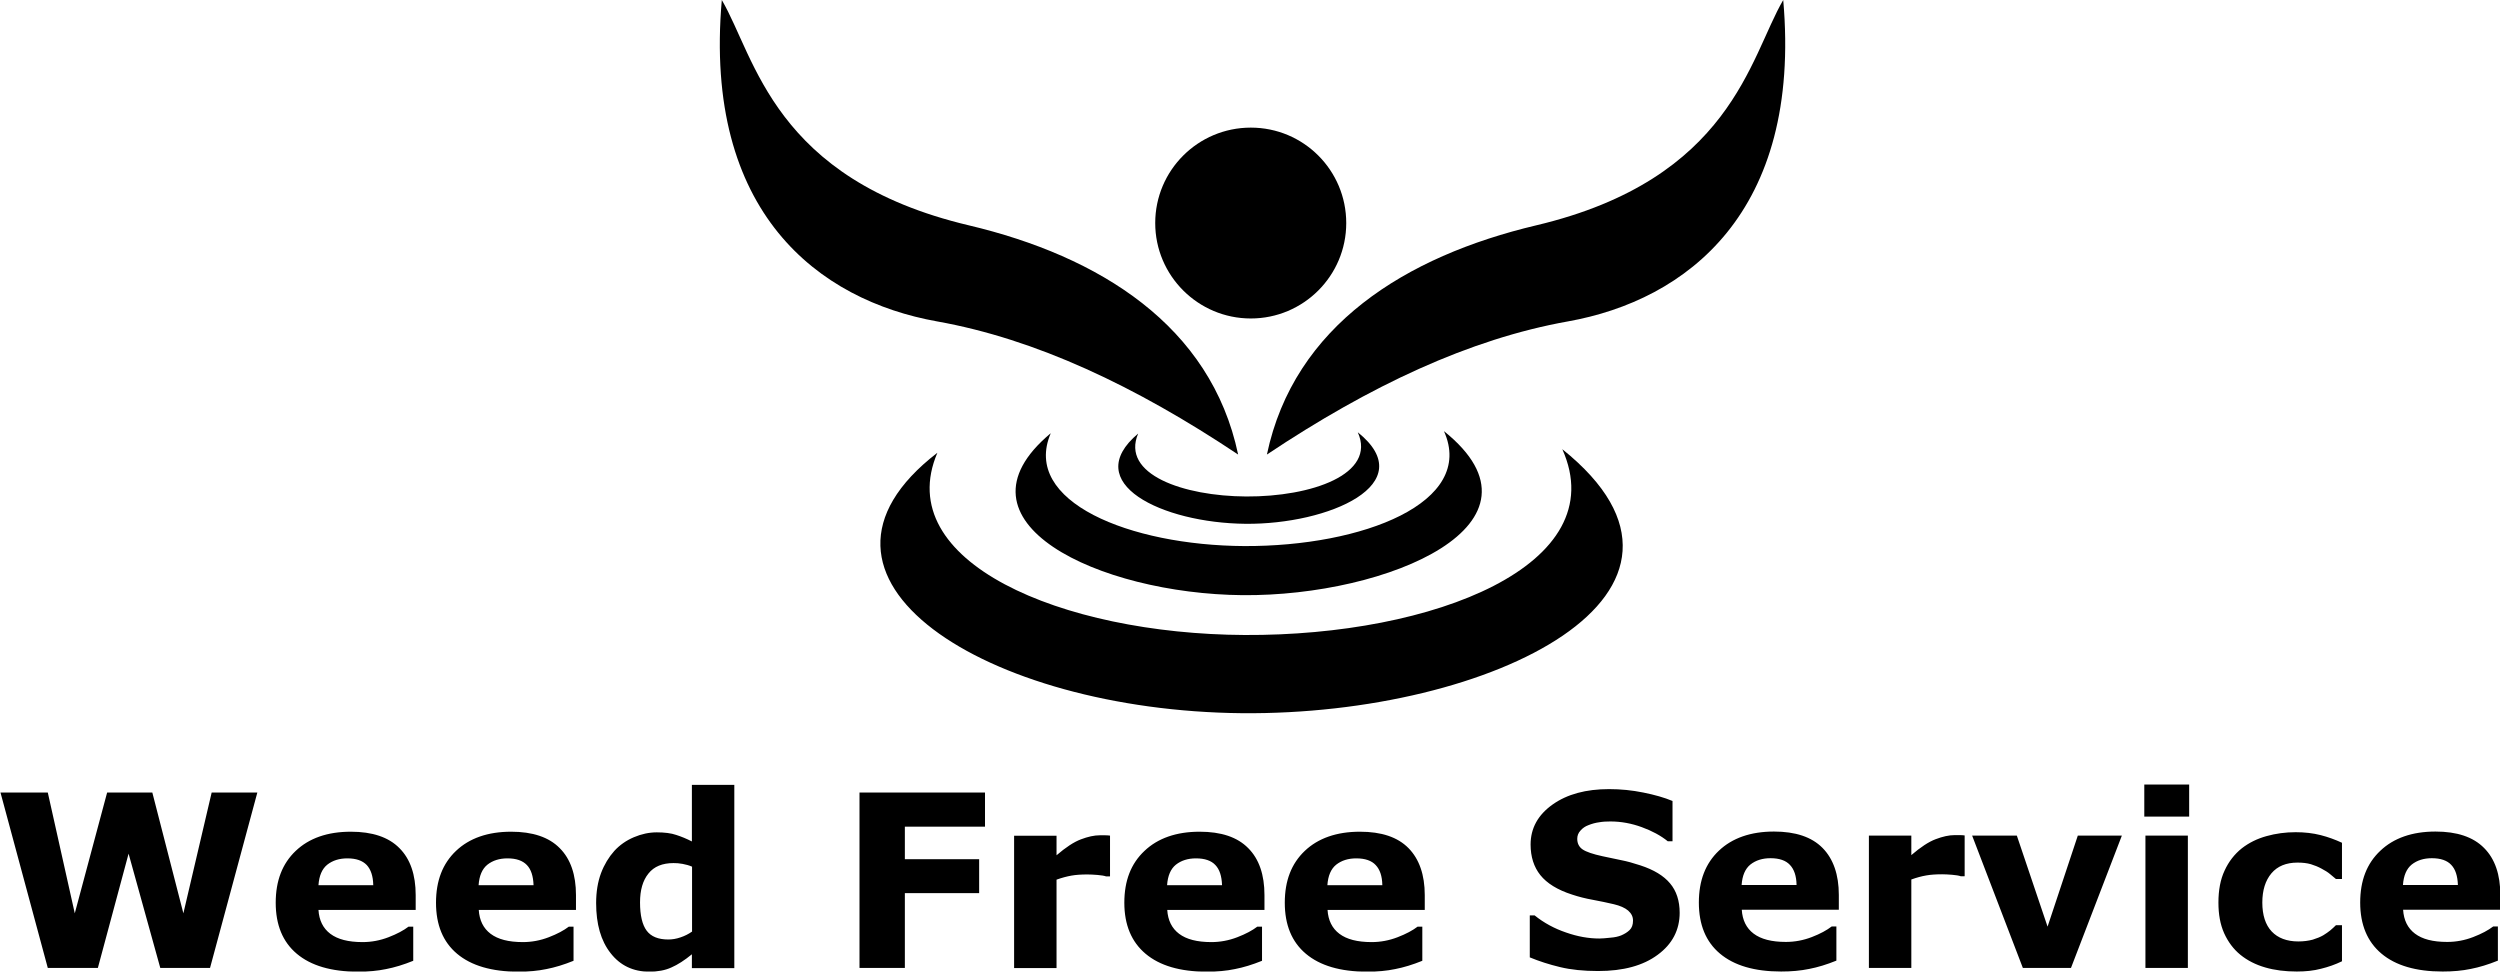
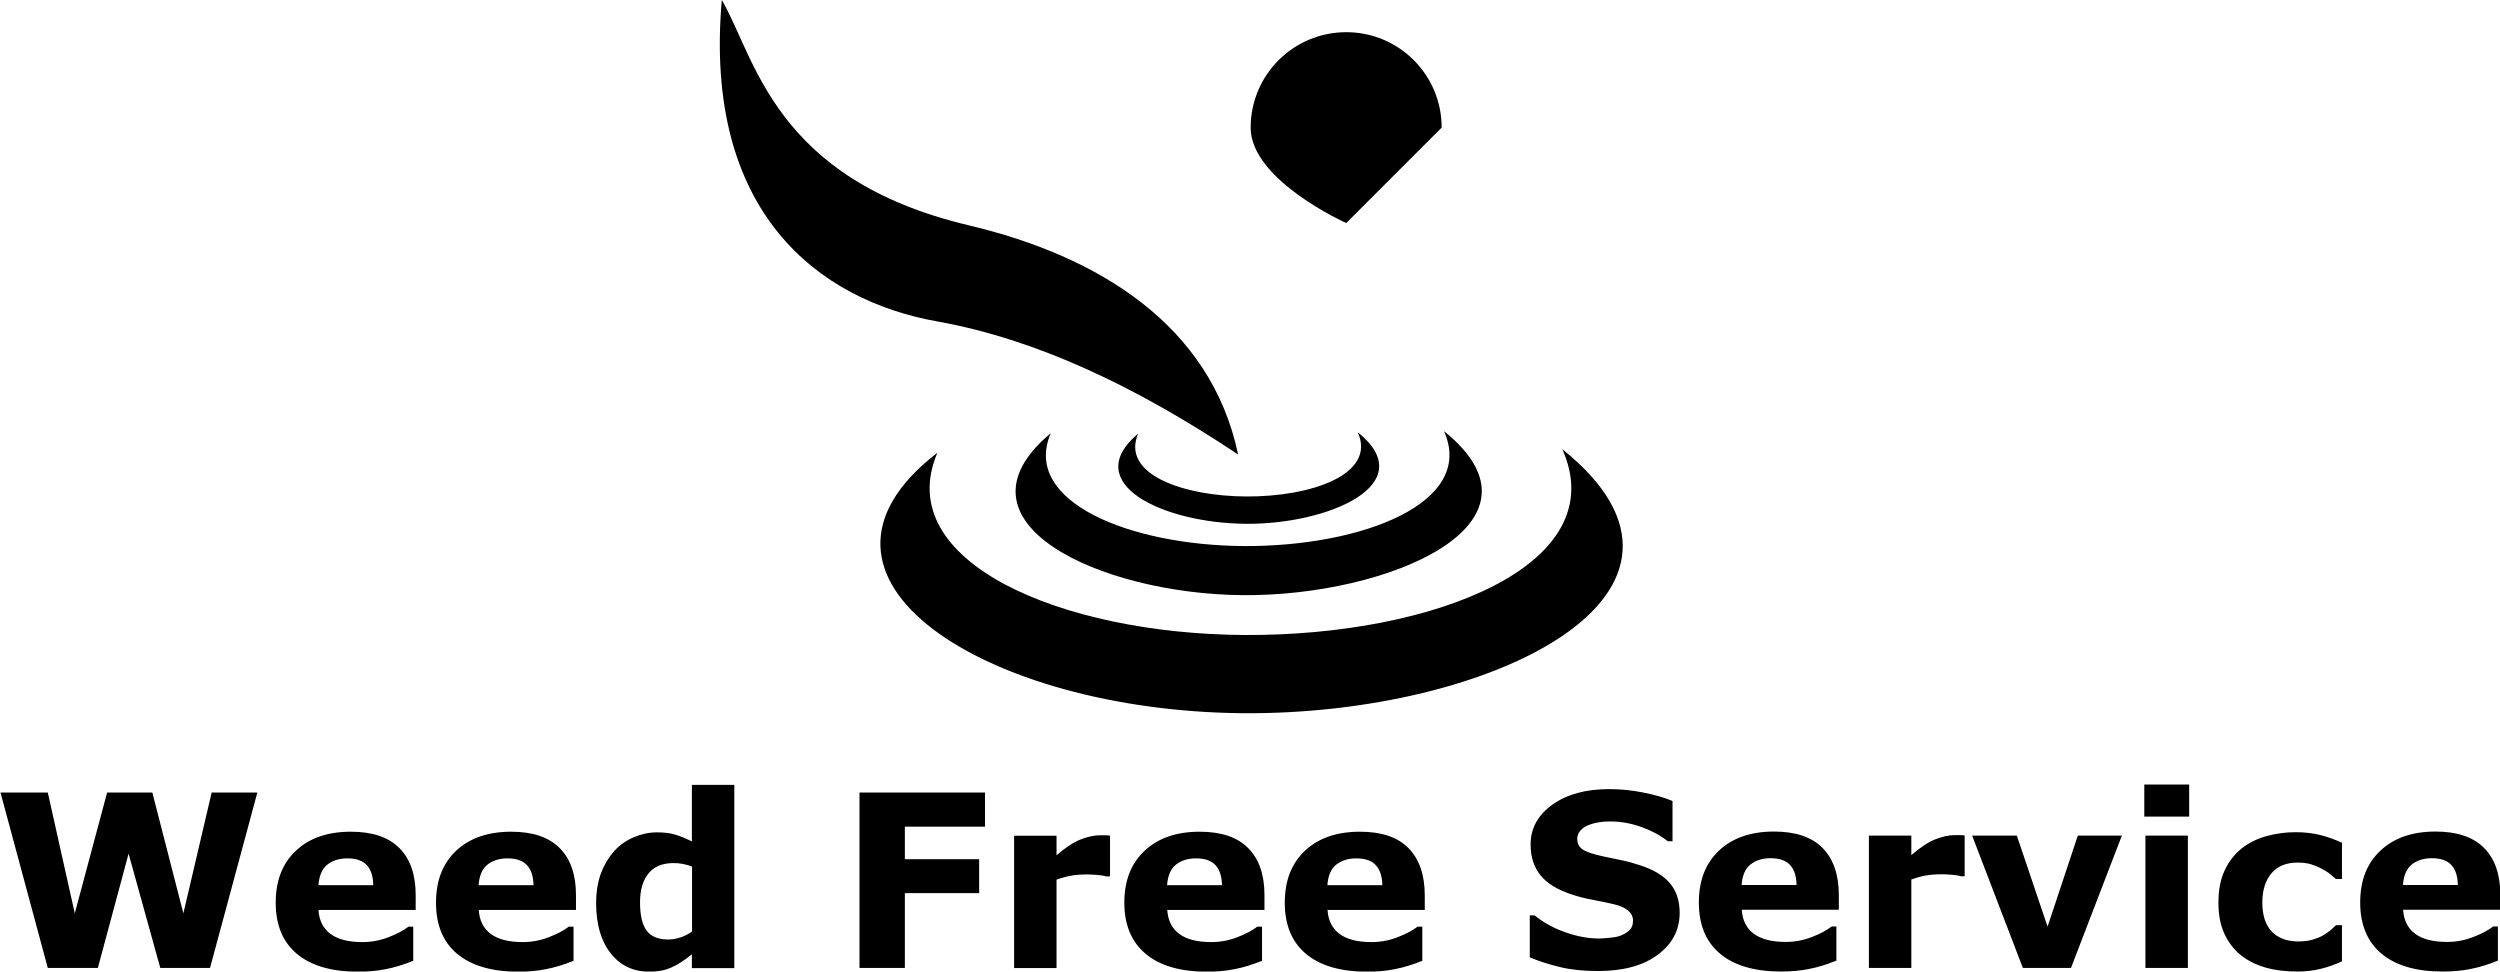
<svg xmlns="http://www.w3.org/2000/svg" id="Layer_4" data-name="Layer 4" width="153.78" height="59.76" viewBox="0 0 153.78 59.76">
  <path d="m44.4,0c2.07,3.53,3.18,11.01,15.19,13.86,8.02,1.9,14.9,6.16,16.57,14.1-6.34-4.23-12.47-7.11-18.52-8.19-7.27-1.3-14.39-6.68-13.24-19.77" />
-   <path d="m109.69,0c-2.07,3.53-3.18,11.01-15.19,13.86-8.02,1.9-14.9,6.16-16.57,14.1,6.34-4.23,12.47-7.11,18.52-8.19,7.27-1.3,14.39-6.68,13.24-19.77" />
-   <path d="m82.81,13.72c0,3.24-2.63,5.87-5.87,5.87s-5.88-2.63-5.88-5.87,2.63-5.87,5.88-5.87,5.87,2.63,5.87,5.87" />
+   <path d="m82.81,13.72s-5.88-2.63-5.88-5.87,2.63-5.87,5.88-5.87,5.87,2.63,5.87,5.87" />
  <path d="m70.01,26.67c-1.07,2.51,2.78,3.85,6.65,3.87,4,.02,8.02-1.36,6.86-3.95,3.96,3.18-1.8,5.68-6.91,5.63-5.13-.05-10.23-2.51-6.59-5.56" />
  <path d="m64.63,26.66c-1.79,4.19,4.85,6.89,11.91,6.93,7.26.03,14.26-2.67,12.28-7.07,7.09,5.69-3.45,10.17-12.39,10.09-8.81-.08-18.31-4.51-11.81-9.95" />
  <path d="m57.66,27.85c-2.86,6.69,7.61,11.15,18.9,11.21,11.63.06,22.73-4.32,19.54-11.43,10.95,8.79-4.3,16.38-19.71,16.24-15.7-.15-28.74-8.31-18.73-16.02" />
  <path d="m151.19,54.43c-.02-.55-.15-.96-.41-1.23-.25-.27-.65-.41-1.19-.41-.5,0-.91.13-1.24.39-.32.26-.5.68-.54,1.26h3.38Zm2.6,1.53h-5.97c.04.64.28,1.13.73,1.47.45.34,1.1.51,1.98.51.55,0,1.08-.1,1.6-.3.52-.2.93-.42,1.23-.65h.29v2.1c-.59.24-1.15.41-1.67.51-.52.11-1.1.16-1.73.16-1.64,0-2.89-.37-3.76-1.1-.87-.73-1.31-1.78-1.31-3.14s.41-2.41,1.24-3.19c.82-.78,1.96-1.18,3.39-1.18,1.32,0,2.32.33,2.99,1.01.67.67,1,1.64,1,2.89v.91Zm-12.51,3.8c-.71,0-1.36-.08-1.94-.25-.59-.17-1.1-.43-1.53-.78-.43-.35-.76-.8-1-1.33-.24-.54-.35-1.16-.35-1.88,0-.76.12-1.42.38-1.97.25-.55.61-1.01,1.06-1.37.44-.34.94-.59,1.52-.75.57-.16,1.17-.24,1.79-.24.56,0,1.07.06,1.54.18.47.12.9.28,1.31.47v2.23h-.37c-.1-.09-.22-.19-.36-.3-.14-.12-.32-.23-.53-.34-.2-.11-.42-.2-.65-.27-.24-.07-.51-.1-.83-.1-.69,0-1.23.22-1.6.66-.37.44-.56,1.04-.56,1.8s.19,1.37.58,1.78c.38.4.93.61,1.63.61.33,0,.63-.04.89-.11.26-.08.48-.17.65-.27.16-.1.31-.2.43-.3.13-.11.24-.21.35-.32h.37v2.22c-.41.2-.84.35-1.29.46-.45.12-.94.17-1.48.17m-6.63-9.53h-2.76v-1.97h2.76v1.97Zm-.08,9.31h-2.61v-8.14h2.61v8.14Zm-4.06-8.14l-3.13,8.14h-2.96l-3.12-8.14h2.75l1.89,5.6,1.86-5.6h2.71Zm-9.68,2.5h-.23c-.11-.04-.29-.07-.53-.09-.25-.02-.45-.03-.61-.03-.37,0-.7.02-.98.07-.29.05-.59.13-.92.25v5.44h-2.61v-8.14h2.61v1.2c.57-.49,1.07-.82,1.5-.98.42-.16.81-.25,1.17-.25.09,0,.2,0,.31,0,.12,0,.22.01.3.02v2.5Zm-10.33.53c-.01-.55-.15-.96-.41-1.23-.25-.27-.65-.41-1.19-.41-.5,0-.91.13-1.24.39-.32.26-.5.68-.54,1.26h3.38Zm2.6,1.53h-5.97c.04.64.28,1.13.73,1.47.45.34,1.11.51,1.98.51.55,0,1.08-.1,1.6-.3.52-.2.92-.42,1.22-.65h.29v2.1c-.59.24-1.15.41-1.67.51-.53.11-1.1.16-1.73.16-1.64,0-2.89-.37-3.76-1.1-.87-.73-1.3-1.78-1.3-3.14s.41-2.41,1.23-3.19c.82-.78,1.96-1.18,3.39-1.18,1.32,0,2.32.33,2.99,1.01.66.67,1,1.64,1,2.89v.91Zm-9.79.18c0,1.06-.45,1.93-1.35,2.59-.9.67-2.12,1-3.67,1-.89,0-1.67-.08-2.33-.24-.67-.16-1.29-.36-1.87-.6v-2.58h.3c.57.46,1.22.81,1.93,1.05.71.25,1.39.37,2.05.37.17,0,.39-.02.67-.05.28-.02.49-.07.67-.14.21-.09.39-.2.52-.33.14-.13.21-.33.21-.58s-.1-.44-.3-.62c-.2-.17-.5-.3-.88-.39-.41-.09-.83-.19-1.29-.27-.45-.08-.88-.19-1.27-.32-.91-.29-1.56-.7-1.96-1.2-.4-.5-.6-1.13-.6-1.88,0-1,.45-1.82,1.35-2.46.9-.64,2.06-.95,3.48-.95.71,0,1.41.07,2.1.21.7.14,1.3.31,1.8.52v2.48h-.29c-.43-.35-.97-.64-1.6-.87-.63-.23-1.27-.35-1.93-.35-.23,0-.47.01-.69.05-.23.03-.45.09-.67.18-.19.07-.35.18-.48.33-.14.15-.2.32-.2.51,0,.28.11.5.33.65.22.15.63.29,1.23.42.4.08.78.16,1.14.24.36.07.76.18,1.18.32.83.27,1.44.64,1.83,1.11.39.46.59,1.07.59,1.81m-18.29-1.71c-.01-.55-.15-.96-.41-1.23-.25-.27-.65-.41-1.19-.41-.5,0-.91.13-1.24.39-.32.26-.5.68-.54,1.26h3.38Zm2.6,1.53h-5.97c.04.64.28,1.13.73,1.47.45.34,1.11.51,1.98.51.55,0,1.08-.1,1.6-.3.52-.2.93-.42,1.23-.65h.29v2.1c-.59.24-1.15.41-1.67.51-.52.11-1.1.16-1.73.16-1.64,0-2.89-.37-3.76-1.1-.87-.73-1.3-1.78-1.3-3.14s.41-2.41,1.23-3.19c.82-.78,1.96-1.18,3.39-1.18,1.33,0,2.32.33,2.99,1.01.66.67,1,1.64,1,2.89v.91Zm-12.46-1.53c-.02-.55-.15-.96-.41-1.23-.25-.27-.65-.41-1.19-.41-.5,0-.91.13-1.24.39-.32.26-.5.68-.54,1.26h3.38Zm2.6,1.53h-5.97c.04.64.28,1.13.73,1.47.45.34,1.11.51,1.98.51.55,0,1.08-.1,1.6-.3.52-.2.93-.42,1.23-.65h.29v2.1c-.59.24-1.15.41-1.67.51-.52.11-1.1.16-1.73.16-1.64,0-2.89-.37-3.76-1.1-.87-.73-1.31-1.78-1.31-3.14s.41-2.41,1.24-3.19c.82-.78,1.96-1.18,3.39-1.18,1.33,0,2.32.33,2.99,1.01.67.67,1,1.64,1,2.89v.91Zm-9.5-2.06h-.23c-.11-.04-.29-.07-.53-.09-.25-.02-.45-.03-.62-.03-.37,0-.7.02-.98.07-.28.05-.59.13-.92.25v5.44h-2.61v-8.14h2.61v1.2c.57-.49,1.07-.82,1.5-.98.42-.16.81-.25,1.17-.25.09,0,.19,0,.31,0,.12,0,.22.01.31.02v2.5Zm-7.68-3.06h-4.93v2h4.57v2.09h-4.57v4.6h-2.79v-10.79h7.72v2.09Zm-18.02,6.46v-4c-.18-.08-.37-.13-.58-.17-.2-.04-.39-.05-.56-.05-.68,0-1.2.21-1.54.64-.35.43-.52,1.02-.52,1.78,0,.8.14,1.38.41,1.74.27.36.71.54,1.33.54.24,0,.49-.04.75-.13.27-.09.5-.21.7-.35m2.61,2.24h-2.61v-.85c-.45.37-.87.64-1.26.81-.39.18-.85.26-1.36.26-.99,0-1.79-.38-2.38-1.14-.6-.76-.89-1.79-.89-3.08,0-.69.1-1.3.3-1.84.2-.53.48-.99.82-1.37.33-.36.73-.64,1.2-.84.47-.2.94-.3,1.41-.3s.89.05,1.2.16c.31.1.63.23.96.4v-3.48h2.61v11.29Zm-12.35-5.11c-.02-.55-.15-.96-.41-1.23-.26-.27-.65-.41-1.19-.41-.5,0-.91.13-1.24.39-.32.26-.5.68-.54,1.26h3.38Zm2.6,1.53h-5.97c.04.64.28,1.13.73,1.47.45.34,1.11.51,1.98.51.55,0,1.08-.1,1.6-.3.52-.2.93-.42,1.23-.65h.29v2.1c-.59.24-1.15.41-1.67.51-.52.11-1.1.16-1.73.16-1.63,0-2.89-.37-3.76-1.1-.87-.73-1.3-1.78-1.3-3.14s.41-2.41,1.23-3.19c.82-.78,1.96-1.18,3.39-1.18,1.32,0,2.32.33,2.99,1.01.67.67,1,1.64,1,2.89v.91Zm-12.46-1.53c-.01-.55-.15-.96-.4-1.23-.26-.27-.65-.41-1.19-.41-.5,0-.91.13-1.24.39-.32.26-.5.68-.54,1.26h3.38Zm2.6,1.53h-5.97c.04.64.28,1.13.73,1.47.45.34,1.11.51,1.98.51.55,0,1.08-.1,1.6-.3.52-.2.93-.42,1.23-.65h.29v2.1c-.59.24-1.15.41-1.67.51-.52.11-1.1.16-1.73.16-1.64,0-2.89-.37-3.76-1.1-.87-.73-1.3-1.78-1.3-3.14s.41-2.41,1.23-3.19c.82-.78,1.95-1.18,3.39-1.18,1.32,0,2.32.33,2.99,1.01.67.67,1,1.64,1,2.89v.91Zm-9.73-7.22l-2.91,10.79h-3.06l-1.95-7.03-1.89,7.03h-3.08l-2.91-10.79h2.91l1.66,7.43,1.99-7.43h2.78l1.91,7.43,1.74-7.43h2.81Z" />
</svg>